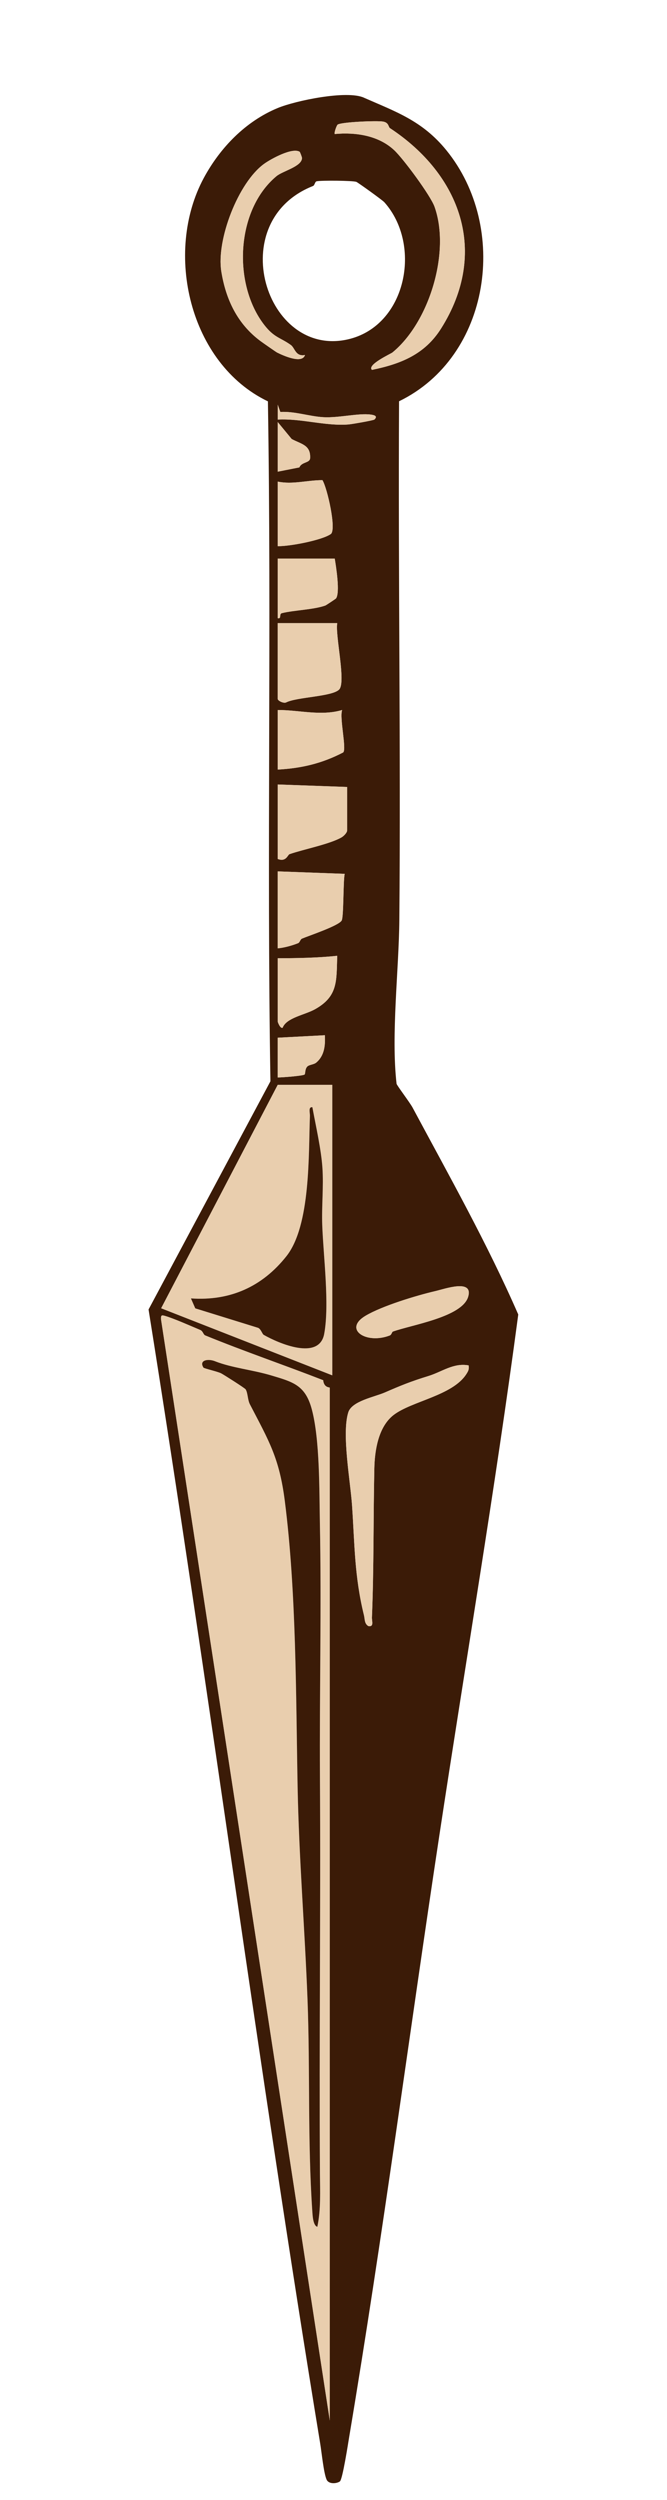
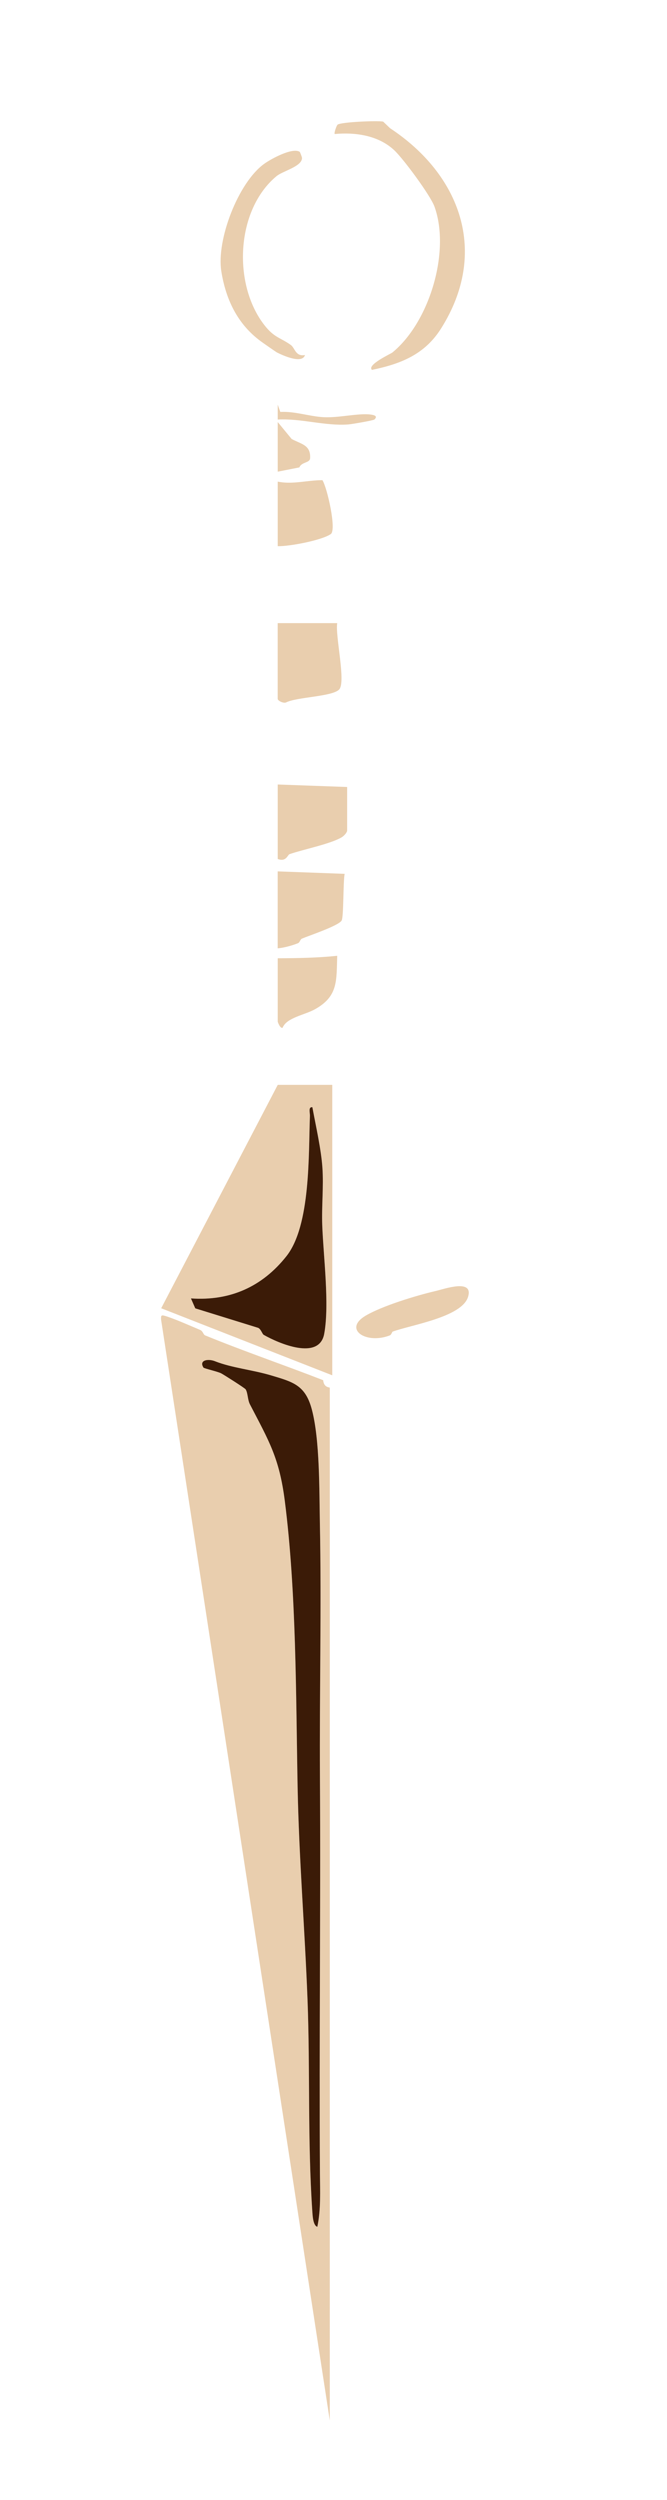
<svg xmlns="http://www.w3.org/2000/svg" id="_Слой_1" viewBox="0 0 217 812.33">
  <defs>
    <style>.cls-1{fill:#3b1b07;}.cls-2{fill:#e9ceae;}</style>
  </defs>
-   <path class="cls-1" d="M118.36,31.73c10.38,4.57,19.02,7.47,26.85,17.08,20.45,25.11,14.47,67.1-15.38,81.58-.31,56.17.57,112.37.09,168.54-.14,16.24-2.73,37.36-.9,53.24.05.46,4.35,6.13,5.2,7.72,11.93,22.22,24.34,44.24,34.39,67.25-7.53,56.66-17.15,113.02-25.71,169.52-9.84,64.94-18.4,130.24-29.26,195-.39,2.33-2.19,14.07-3.07,14.67-1.1.76-3.65.95-4.33-.62-.94-2.15-1.59-8.78-2.06-11.64-20.14-122.58-36.24-245.88-55.85-368.56l39.65-74.15c-1.2-73.86.38-147.25-.82-220.94-25.54-12.24-33.91-48.39-20.86-72.59,5.34-9.89,13.64-18.43,24.06-22.73,5.83-2.41,22.4-5.84,28-3.38ZM126.91,41.67c-.6-.39-.36-1.81-2.25-2.16s-13.45.12-14.79.97c-.36.23-1.25,2.8-.96,3.07,6.73-.62,14.2.43,19.35,5.26,2.98,2.79,11.8,14.71,13.11,18.35,5.26,14.69-1.71,37.6-13.71,47.39-.46.37-8.41,4.01-6.64,5.64,9.45-1.94,17.19-5.06,22.47-13.42,15.69-24.82,6.3-50.02-16.57-65.1ZM97.49,49.32c-2.38-1.49-9.31,2.29-11.57,3.92-8.43,6.09-15.56,24.68-13.93,34.89,1.47,9.23,5.29,17.17,12.78,22.71.71.53,5.05,3.55,5.35,3.7,2.02,1.01,8.19,3.8,9.1.82-3.12.58-3.23-2.28-4.62-3.27-3.44-2.45-5.4-2.35-8.62-6.49-10.31-13.26-9.27-37.33,3.95-48.35,2.07-1.72,8.23-3.1,8.32-5.89,0-.3-.63-1.97-.77-2.05ZM115.97,59.11c-1.03-.44-11.56-.52-12.95-.2-.6.14-.61,1.3-1.19,1.53-29.17,11.54-15.47,55.87,11.29,49.85,19.12-4.3,24.3-30.7,11.93-44.56-.67-.75-8.56-6.39-9.09-6.62ZM91.2,133.86l-.84-2.36v4.84c7.56-.41,15.49,2.16,22.97,1.59,1.12-.09,8.17-1.31,8.48-1.6,1.2-1.14-.1-1.47-1.2-1.61-3.98-.53-10.41,1.12-15.37.85-4.58-.25-9.34-1.97-14.04-1.7ZM90.35,137.14v16.13l7.05-1.39c.75-1.86,3.42-1.36,3.5-3.03.2-4.3-2.92-4.52-6.01-6.2l-4.54-5.51ZM90.35,156.5v20.97c3.84.09,14.38-1.92,17.27-3.94,1.94-1.36-1.17-15.05-2.72-17.51-4.89-.02-9.7,1.49-14.55.47ZM108.9,181.5h-18.55v19.36c1.34.33.34-1.36,1.35-1.62,3.86-.97,10.4-1.13,14.16-2.49.2-.07,3.35-2.14,3.47-2.31,1.35-1.9.01-10.29-.43-12.95ZM109.71,202.48h-19.36v24.6c0,.62,1.86,1.54,2.72,1.18,3.52-1.79,14.94-1.86,17.26-4.19,2.32-2.33-1.31-17.5-.61-21.59ZM90.35,230.71v19.36c7.71-.41,14.42-1.99,21.28-5.56,1.24-.93-1.26-11.25-.31-13.8-6.88,2.04-14-.02-20.97,0ZM112.94,255.72l-22.59-.81v24.2c2.76,1.07,3.23-1.34,3.84-1.56,4.54-1.58,13.05-3.24,16.92-5.45.74-.43,1.83-1.54,1.83-2.27v-14.12ZM90.35,283.15v25.01c2.11-.19,4.68-.9,6.63-1.68.58-.23.69-1.23,1.27-1.48,2.28-.97,11.9-4.15,12.91-5.88.69-1.18.46-12.68.98-15.17l-21.78-.8ZM90.35,311.38v20.57c0,.13.79,2.36,1.6,2.01,1.25-3.28,7.17-4.14,10.53-6.01,7.57-4.23,6.96-9.22,7.23-17.37-6.28.67-12.81.78-19.36.8ZM90.35,337.2v12.91c1.37.02,8.27-.52,8.74-.95.34-.31.04-1.81.95-2.65.6-.55,2.07-.58,2.84-1.22,2.67-2.23,2.99-5.59,2.81-8.9l-15.33.81ZM108.1,352.52h-17.75l-37.92,72.59,55.66,21.79v-94.38ZM127.76,432.71c6.18-2.24,22.65-4.72,24.57-11.38,1.68-5.82-7.58-2.51-10.69-1.79-6.31,1.47-17.29,4.82-22.66,7.99-7.45,4.4.16,9.41,7.86,6.41.52-.2.71-1.14.94-1.22ZM107.29,786.52v-335.58c0-.18-1.91.08-2.15-2.44-12.7-4.95-25.76-9.39-38.37-14.55-.66-.27-.7-1.4-1.64-1.78-3.22-1.34-8.44-3.69-11.52-4.59-1.32-.39-1.23.11-1.21,1.2l54.89,357.75ZM152.46,443.68c-4.94-.9-8.67,2.1-13.08,3.45-5.83,1.79-9.07,3.13-14.18,5.35-3.4,1.48-10.76,2.78-11.9,6.48-2.17,6.99.72,22.53,1.24,30.3.86,12.69.75,22.93,3.88,35.65.31,1.25.09,2.62,1.38,3.46,1.95.38,1.15-1.57,1.2-2.81.66-16.19.43-32.29.78-48.44.13-5.9,1.33-13.52,6.27-17.33,5.85-4.5,19.13-6.27,23.64-13.25.64-.99.99-1.61.76-2.86Z" />
  <path class="cls-2" d="M107.29,786.52l-54.89-357.75c-.02-1.09-.11-1.59,1.21-1.2,3.08.9,8.31,3.25,11.52,4.59.93.39.97,1.51,1.64,1.78,12.61,5.16,25.67,9.6,38.37,14.55.24,2.53,2.15,2.26,2.15,2.44v335.58ZM69.95,442.33c-2.29-.89-5.29-.34-3.74,2.08.18.28,4.7,1.29,5.79,1.88.97.52,7.68,4.78,7.93,5.18.73,1.17.62,3.38,1.39,4.87,6.17,11.88,9.56,17.36,11.35,31.4,3.77,29.52,3.61,62.97,4.16,92.64.44,23.36,2.34,46.17,3.23,69.38.87,22.72.01,46.01,1.55,68.63.08,1.23.18,4.79,1.64,5.21,1.2-5.66.89-11.58.85-17.38-.29-42.84.26-86.03,0-129.06-.17-27.16.51-54.96-.02-82.26-.21-10.53,0-27.03-2.62-36.91-2.1-7.9-6.1-8.93-13.17-11.03-6.32-1.88-12.7-2.42-18.33-4.62Z" />
  <path class="cls-2" d="M108.1,352.52v94.38l-55.66-21.79,37.92-72.59h17.75ZM85.77,433.73c5.04,2.87,18.12,8.44,19.71-.33,1.75-9.62-.28-25.24-.64-35.27-.22-6.11.45-12.58.06-18.62s-2.15-13.66-3.27-19.73c-1.4-.19-.76,1.83-.8,2.81-.47,12.5.27,35.61-7.65,45.6-7.84,9.88-18.3,14.6-31.06,13.71l1.41,3.23,20.18,6.25c1.13.2,1.56,2.06,2.06,2.34Z" />
-   <path class="cls-2" d="M152.46,443.68c.23,1.25-.12,1.87-.76,2.86-4.51,6.98-17.79,8.74-23.64,13.25-4.95,3.81-6.15,11.43-6.27,17.33-.35,16.16-.12,32.26-.78,48.44-.05,1.24.76,3.19-1.2,2.81-1.3-.84-1.08-2.21-1.38-3.46-3.13-12.71-3.02-22.95-3.88-35.65-.53-7.77-3.41-23.31-1.24-30.3,1.15-3.7,8.5-5,11.9-6.48,5.11-2.22,8.36-3.56,14.18-5.35,4.41-1.36,8.13-4.36,13.08-3.45Z" />
-   <path class="cls-2" d="M126.91,41.67c22.87,15.08,32.26,40.28,16.57,65.1-5.28,8.36-13.02,11.48-22.47,13.42-1.77-1.62,6.19-5.26,6.64-5.64,12-9.79,18.97-32.7,13.71-47.39-1.31-3.65-10.13-15.57-13.11-18.35-5.15-4.82-12.61-5.88-19.35-5.26-.29-.27.6-2.84.96-3.07,1.34-.85,12.83-1.33,14.79-.97s1.65,1.77,2.25,2.16Z" />
+   <path class="cls-2" d="M126.91,41.67c22.87,15.08,32.26,40.28,16.57,65.1-5.28,8.36-13.02,11.48-22.47,13.42-1.77-1.62,6.19-5.26,6.64-5.64,12-9.79,18.97-32.7,13.71-47.39-1.31-3.65-10.13-15.57-13.11-18.35-5.15-4.82-12.61-5.88-19.35-5.26-.29-.27.6-2.84.96-3.07,1.34-.85,12.83-1.33,14.79-.97Z" />
  <path class="cls-2" d="M109.71,202.48c-.7,4.09,2.93,19.26.61,21.59-2.32,2.33-13.74,2.4-17.26,4.19-.86.36-2.72-.56-2.72-1.18v-24.6h19.36Z" />
  <path class="cls-2" d="M97.49,49.32c.14.09.78,1.76.77,2.05-.09,2.79-6.25,4.16-8.32,5.89-13.22,11.01-14.26,35.09-3.95,48.35,3.22,4.15,5.18,4.04,8.62,6.49,1.39.99,1.5,3.84,4.62,3.27-.91,2.98-7.08.19-9.1-.82-.3-.15-4.64-3.17-5.35-3.7-7.49-5.54-11.31-13.48-12.78-22.71-1.63-10.22,5.5-28.81,13.93-34.89,2.26-1.63,9.18-5.41,11.57-3.92Z" />
  <path class="cls-2" d="M112.94,255.72v14.12c0,.72-1.09,1.84-1.83,2.27-3.87,2.22-12.38,3.87-16.92,5.45-.61.21-1.08,2.63-3.84,1.56v-24.2l22.59.81Z" />
  <path class="cls-2" d="M90.35,283.15l21.78.8c-.52,2.49-.29,13.99-.98,15.17-1.01,1.72-10.64,4.91-12.91,5.88-.58.25-.69,1.24-1.27,1.48-1.95.78-4.52,1.49-6.63,1.68v-25.01Z" />
-   <path class="cls-2" d="M90.35,230.71c6.97-.01,14.09,2.05,20.97,0-.94,2.54,1.55,12.87.31,13.8-6.86,3.57-13.57,5.15-21.28,5.56v-19.36Z" />
  <path class="cls-2" d="M90.35,311.38c6.55-.02,13.07-.14,19.36-.8-.27,8.15.34,13.14-7.23,17.37-3.35,1.87-9.28,2.73-10.53,6.01-.81.35-1.6-1.88-1.6-2.01v-20.57Z" />
  <path class="cls-2" d="M90.35,156.5c4.85,1.01,9.66-.49,14.55-.47,1.55,2.45,4.66,16.15,2.72,17.51-2.89,2.02-13.42,4.03-17.27,3.94v-20.97Z" />
-   <path class="cls-2" d="M108.9,181.5c.44,2.66,1.78,11.05.43,12.95-.12.17-3.28,2.24-3.47,2.31-3.76,1.36-10.3,1.51-14.16,2.49-1,.25,0,1.95-1.35,1.62v-19.36h18.55Z" />
  <path class="cls-2" d="M127.76,432.71c-.23.08-.41,1.02-.94,1.22-7.7,3-15.31-2.01-7.86-6.41,5.38-3.17,16.36-6.52,22.66-7.99,3.12-.73,12.37-4.03,10.69,1.79-1.92,6.66-18.39,9.15-24.57,11.38Z" />
-   <path class="cls-2" d="M90.35,337.2l15.33-.81c.18,3.31-.13,6.67-2.81,8.9-.77.64-2.24.67-2.84,1.22-.91.84-.61,2.33-.95,2.65-.47.43-7.37.97-8.74.95v-12.91Z" />
  <path class="cls-2" d="M90.35,137.14l4.54,5.51c3.09,1.68,6.21,1.9,6.01,6.2-.08,1.67-2.75,1.17-3.5,3.03l-7.05,1.39v-16.13Z" />
  <path class="cls-2" d="M91.2,133.86c4.7-.27,9.46,1.45,14.04,1.7,4.96.27,11.38-1.38,15.37-.85,1.1.15,2.41.47,1.2,1.61-.31.3-7.36,1.52-8.48,1.6-7.48.57-15.42-2.01-22.98-1.59v-4.84s.85,2.36.85,2.36Z" />
  <path class="cls-1" d="M69.95,442.33c5.63,2.2,12.01,2.74,18.33,4.62,7.07,2.11,11.07,3.14,13.17,11.03,2.63,9.88,2.41,26.38,2.62,36.91.54,27.3-.14,55.09.02,82.26.27,43.04-.28,86.23,0,129.06.04,5.8.34,11.71-.85,17.38-1.46-.41-1.55-3.98-1.64-5.21-1.54-22.62-.68-45.91-1.55-68.63-.89-23.21-2.79-46.01-3.23-69.38-.55-29.67-.39-63.12-4.16-92.64-1.79-14.04-5.18-19.51-11.35-31.4-.77-1.49-.66-3.7-1.39-4.87-.25-.4-6.96-4.66-7.93-5.18-1.09-.59-5.61-1.6-5.79-1.88-1.55-2.43,1.45-2.97,3.74-2.08Z" />
  <path class="cls-1" d="M85.77,433.73c-.5-.29-.93-2.14-2.06-2.34l-20.18-6.25-1.41-3.23c12.76.89,23.22-3.82,31.06-13.71,7.92-9.98,7.18-33.1,7.65-45.6.04-.98-.61-3,.8-2.81,1.11,6.07,2.87,13.67,3.27,19.73s-.28,12.51-.06,18.62c.36,10.02,2.4,25.65.64,35.27-1.6,8.77-14.67,3.2-19.71.33Z" />
</svg>